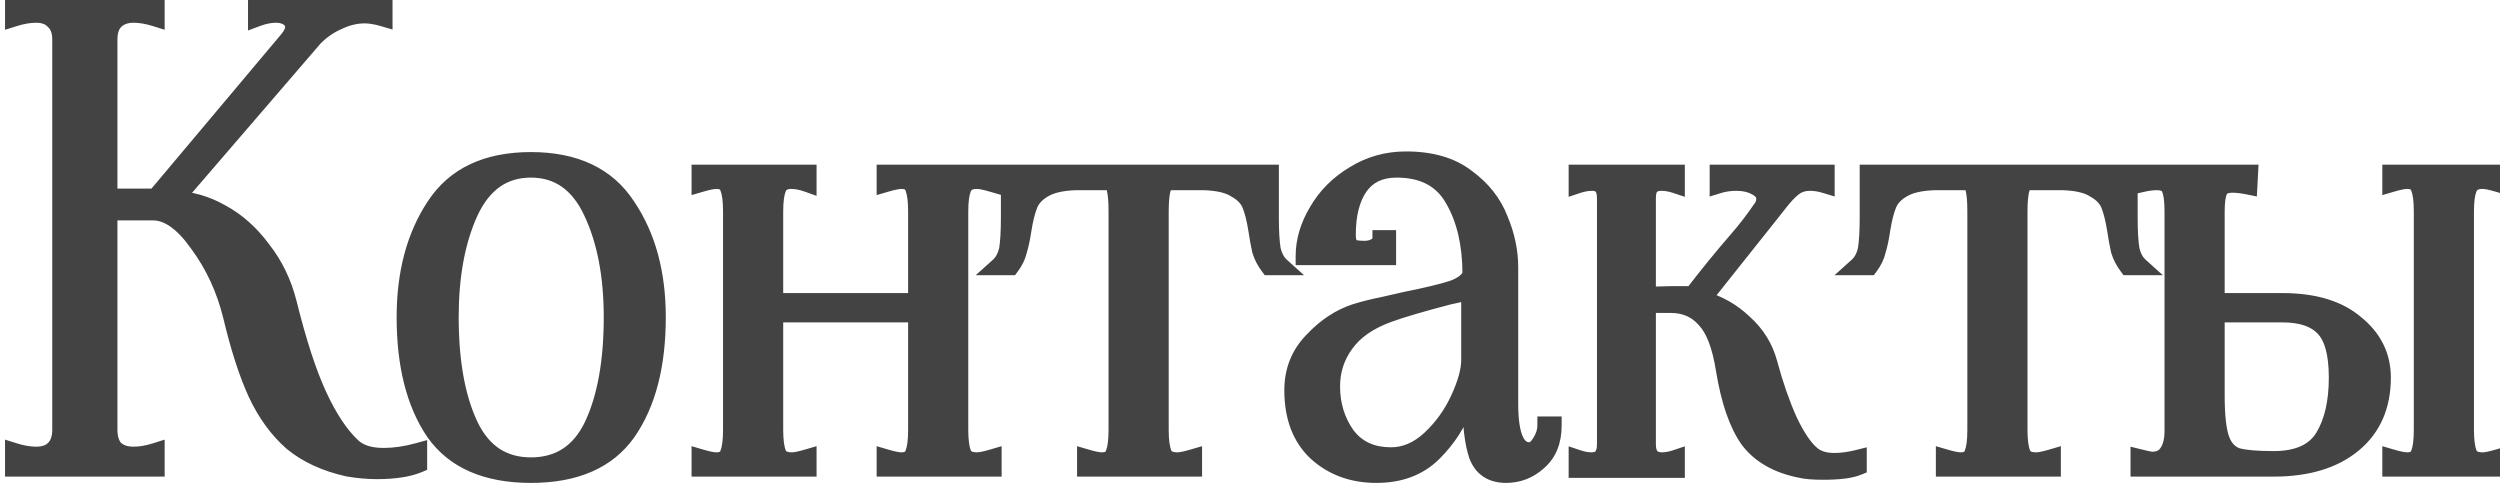
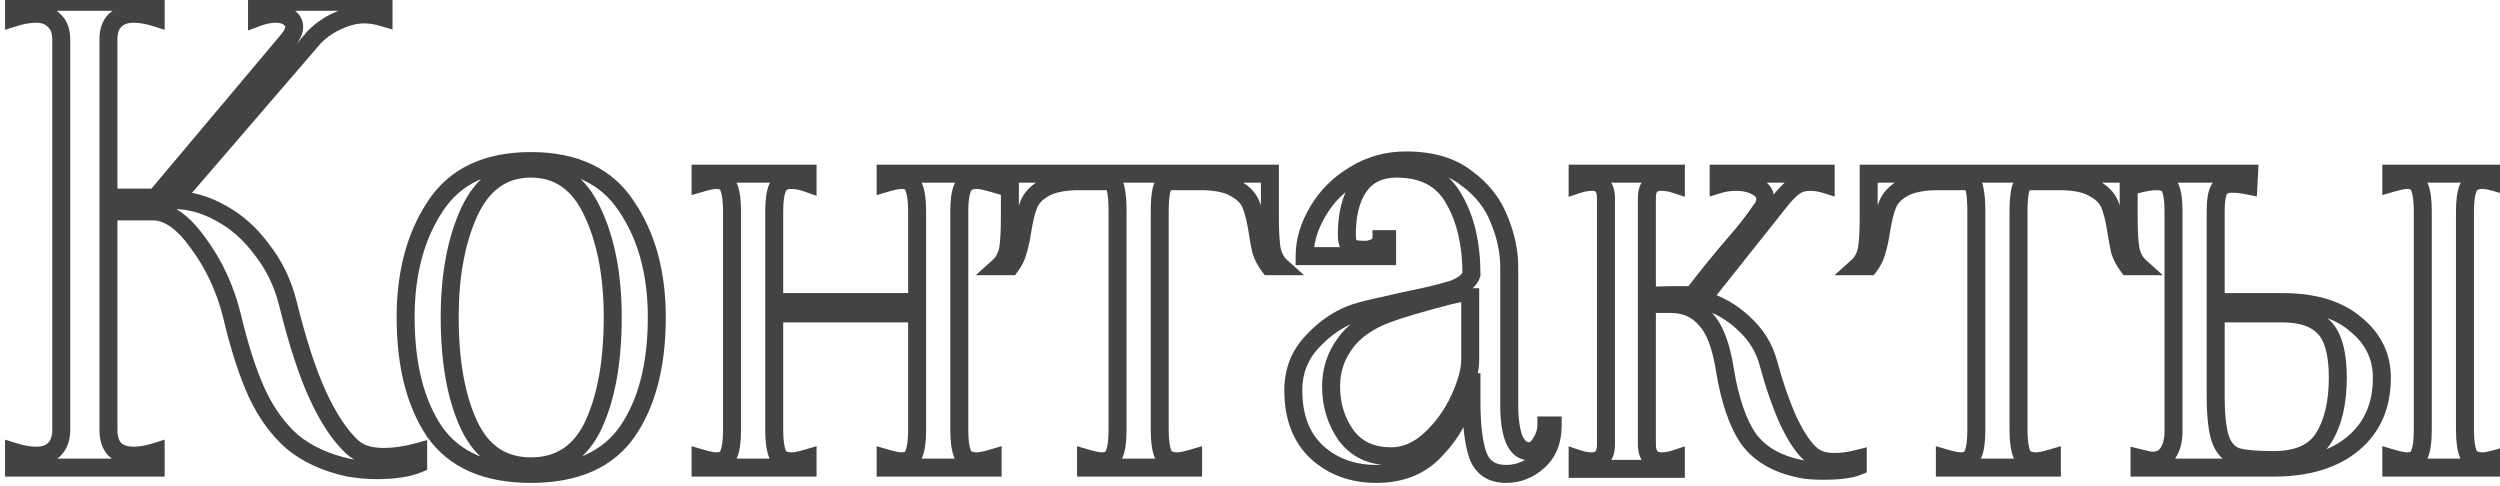
<svg xmlns="http://www.w3.org/2000/svg" width="139" height="27" viewBox="0 0 139 27" fill="none">
-   <path d="M19.575 24.845C19.972 25.218 20.555 25.405 21.325 25.405C21.932 25.405 22.574 25.312 23.25 25.125V25.79C22.69 26.023 21.92 26.14 20.94 26.14C20.45 26.14 19.925 26.093 19.365 26C18.105 25.72 17.067 25.242 16.25 24.565C15.457 23.865 14.804 22.967 14.29 21.87C13.777 20.75 13.31 19.303 12.89 17.53C12.517 16.037 11.899 14.707 11.035 13.54C10.195 12.35 9.355 11.755 8.515 11.755H6.03V23.9C6.03 24.367 6.147 24.728 6.38 24.985C6.637 25.218 6.987 25.335 7.43 25.335C7.804 25.335 8.212 25.265 8.655 25.125V26H0.78V25.125C1.224 25.265 1.632 25.335 2.005 25.335C2.449 25.335 2.787 25.218 3.02 24.985C3.277 24.728 3.405 24.367 3.405 23.9V2.2C3.405 1.733 3.277 1.383 3.02 1.15C2.787 0.893 2.449 0.765 2.005 0.765C1.632 0.765 1.224 0.835 0.78 0.975V0.1H8.655V0.975C8.212 0.835 7.804 0.765 7.43 0.765C6.987 0.765 6.637 0.893 6.38 1.15C6.147 1.383 6.03 1.733 6.03 2.2V10.985H8.655L16.04 2.2C16.25 1.943 16.355 1.71 16.355 1.5C16.355 1.29 16.262 1.115 16.075 0.975C15.889 0.835 15.644 0.765 15.34 0.765C15.014 0.765 14.664 0.835 14.29 0.975V0.1H21.325V0.975C20.929 0.858 20.579 0.8 20.275 0.8C19.785 0.8 19.295 0.917 18.805 1.15C18.315 1.36 17.872 1.663 17.475 2.06L9.67 11.125C10.557 11.125 11.432 11.37 12.295 11.86C13.159 12.327 13.917 13.003 14.57 13.89C15.247 14.753 15.725 15.745 16.005 16.865C16.542 19.035 17.102 20.75 17.685 22.01C18.269 23.27 18.899 24.215 19.575 24.845ZM29.518 26.35C27.044 26.35 25.259 25.568 24.163 24.005C23.09 22.418 22.553 20.295 22.553 17.635C22.553 15.185 23.101 13.132 24.198 11.475C25.294 9.795 27.068 8.955 29.518 8.955C31.968 8.955 33.741 9.795 34.838 11.475C35.958 13.132 36.518 15.185 36.518 17.635C36.518 20.295 35.969 22.418 34.873 24.005C33.776 25.568 31.991 26.35 29.518 26.35ZM29.518 25.93C31.105 25.93 32.26 25.172 32.983 23.655C33.706 22.115 34.068 20.108 34.068 17.635C34.068 15.325 33.694 13.377 32.948 11.79C32.201 10.18 31.058 9.375 29.518 9.375C27.978 9.375 26.834 10.18 26.088 11.79C25.364 13.377 25.003 15.325 25.003 17.635C25.003 20.108 25.364 22.115 26.088 23.655C26.811 25.172 27.954 25.93 29.518 25.93ZM38.951 25.475C39.347 25.592 39.639 25.65 39.826 25.65C40.199 25.65 40.432 25.51 40.526 25.23C40.642 24.95 40.701 24.507 40.701 23.9V11.755C40.701 11.148 40.642 10.705 40.526 10.425C40.432 10.145 40.199 10.005 39.826 10.005C39.639 10.005 39.347 10.063 38.951 10.18V9.655H44.901V10.18C44.574 10.063 44.271 10.005 43.991 10.005C43.594 10.005 43.337 10.157 43.221 10.46C43.104 10.74 43.046 11.172 43.046 11.755V16.795H50.991V11.755C50.991 11.148 50.932 10.705 50.816 10.425C50.722 10.145 50.489 10.005 50.116 10.005C49.929 10.005 49.638 10.063 49.241 10.18V9.655H55.191V10.18C54.794 10.063 54.502 10.005 54.316 10.005C53.896 10.005 53.627 10.157 53.511 10.46C53.394 10.74 53.336 11.172 53.336 11.755V23.9C53.336 24.483 53.394 24.927 53.511 25.23C53.627 25.51 53.896 25.65 54.316 25.65C54.502 25.65 54.794 25.592 55.191 25.475V26H49.241V25.475C49.638 25.592 49.929 25.65 50.116 25.65C50.489 25.65 50.722 25.51 50.816 25.23C50.932 24.95 50.991 24.507 50.991 23.9V17.425H43.046V23.9C43.046 24.483 43.104 24.927 43.221 25.23C43.337 25.51 43.606 25.65 44.026 25.65C44.212 25.65 44.504 25.592 44.901 25.475V26H38.951V25.475ZM60.385 25.475C60.782 25.592 61.074 25.65 61.26 25.65C61.634 25.65 61.867 25.51 61.96 25.23C62.077 24.95 62.135 24.507 62.135 23.9V11.755C62.135 11.195 62.1 10.775 62.03 10.495C61.984 10.215 61.844 10.075 61.61 10.075H59.825C59.032 10.098 58.425 10.238 58.005 10.495C57.609 10.728 57.34 11.02 57.2 11.37C57.06 11.72 56.944 12.187 56.85 12.77C56.78 13.237 56.699 13.622 56.605 13.925C56.535 14.228 56.395 14.52 56.185 14.8H55.555C55.789 14.59 55.952 14.287 56.045 13.89C56.115 13.47 56.15 12.863 56.15 12.07V9.655H70.605V12.07C70.605 12.863 70.64 13.47 70.71 13.89C70.804 14.287 70.967 14.59 71.2 14.8H70.57C70.36 14.52 70.209 14.228 70.115 13.925C70.045 13.622 69.975 13.237 69.905 12.77C69.812 12.187 69.695 11.72 69.555 11.37C69.415 11.02 69.135 10.728 68.715 10.495C68.319 10.238 67.724 10.098 66.93 10.075H65.075C64.842 10.075 64.679 10.227 64.585 10.53C64.515 10.833 64.48 11.242 64.48 11.755V23.9C64.48 24.483 64.539 24.927 64.655 25.23C64.772 25.51 65.04 25.65 65.46 25.65C65.647 25.65 65.939 25.592 66.335 25.475V26H60.385V25.475ZM76.528 26.35C75.222 26.35 74.125 25.953 73.238 25.16C72.352 24.343 71.908 23.188 71.908 21.695C71.908 20.622 72.27 19.712 72.993 18.965C73.717 18.195 74.51 17.67 75.373 17.39C75.817 17.25 76.33 17.122 76.913 17.005C77.52 16.865 77.928 16.772 78.138 16.725C79.305 16.492 80.18 16.282 80.763 16.095C81.347 15.885 81.697 15.605 81.813 15.255C81.813 13.575 81.487 12.175 80.833 11.055C80.203 9.935 79.142 9.375 77.648 9.375C76.715 9.375 76.015 9.713 75.548 10.39C75.105 11.043 74.883 11.93 74.883 13.05C74.883 13.353 74.942 13.575 75.058 13.715C75.175 13.832 75.443 13.89 75.863 13.89C76.12 13.89 76.342 13.832 76.528 13.715C76.715 13.598 76.808 13.458 76.808 13.295H77.123V14.24H72.538C72.538 13.4 72.783 12.572 73.273 11.755C73.763 10.915 74.44 10.238 75.303 9.725C76.167 9.188 77.123 8.92 78.173 8.92C79.573 8.92 80.693 9.247 81.533 9.9C82.397 10.53 83.003 11.3 83.353 12.21C83.727 13.097 83.913 13.983 83.913 14.87V22.465C83.913 24.215 84.287 25.09 85.033 25.09C85.267 25.09 85.477 24.938 85.663 24.635C85.873 24.308 85.978 23.982 85.978 23.655H86.328C86.328 24.518 86.06 25.183 85.523 25.65C85.01 26.117 84.415 26.35 83.738 26.35C82.945 26.35 82.42 26 82.163 25.3C81.93 24.6 81.813 23.62 81.813 22.36V20.75C81.813 21.077 81.65 21.695 81.323 22.605C81.02 23.515 80.472 24.367 79.678 25.16C78.885 25.953 77.835 26.35 76.528 26.35ZM77.333 25.37C78.127 25.37 78.862 25.055 79.538 24.425C80.215 23.795 80.752 23.048 81.148 22.185C81.545 21.322 81.743 20.598 81.743 20.015V16.025C81.743 16.095 81.627 16.165 81.393 16.235C81.16 16.305 80.868 16.375 80.518 16.445C79.002 16.842 77.893 17.168 77.193 17.425C76.097 17.822 75.292 18.382 74.778 19.105C74.265 19.805 74.008 20.598 74.008 21.485C74.008 22.512 74.288 23.422 74.848 24.215C75.432 24.985 76.26 25.37 77.333 25.37ZM100.772 25.335C101.075 25.568 101.484 25.685 101.997 25.685C102.394 25.685 102.825 25.627 103.292 25.51V25.93C102.895 26.093 102.254 26.175 101.367 26.175C100.807 26.175 100.387 26.14 100.107 26.07C98.824 25.813 97.867 25.265 97.237 24.425C96.63 23.562 96.187 22.278 95.907 20.575C95.697 19.222 95.335 18.277 94.822 17.74C94.332 17.18 93.69 16.9 92.897 16.9H91.567V24.705C91.567 25.335 91.847 25.65 92.407 25.65C92.64 25.65 92.897 25.603 93.177 25.51V26.07H87.717V25.51C87.997 25.603 88.254 25.65 88.487 25.65C89.024 25.65 89.292 25.335 89.292 24.705V11.02C89.292 10.413 89.035 10.11 88.522 10.11C88.265 10.11 87.997 10.157 87.717 10.25V9.655H93.177V10.25C92.897 10.157 92.629 10.11 92.372 10.11C92.092 10.11 91.882 10.192 91.742 10.355C91.625 10.495 91.567 10.717 91.567 11.02V16.445L92.897 16.41H93.212H94.122C94.985 15.29 95.802 14.287 96.572 13.4C97.062 12.84 97.505 12.268 97.902 11.685C98.065 11.498 98.147 11.288 98.147 11.055C98.147 10.775 97.995 10.553 97.692 10.39C97.389 10.203 97.004 10.11 96.537 10.11C96.187 10.11 95.86 10.157 95.557 10.25V9.655H101.507V10.25C101.204 10.157 100.912 10.11 100.632 10.11C100.259 10.11 99.944 10.215 99.687 10.425C99.454 10.612 99.209 10.868 98.952 11.195C98.719 11.498 98.544 11.72 98.427 11.86L94.612 16.655C95.522 16.912 96.304 17.355 96.957 17.985C97.634 18.592 98.089 19.327 98.322 20.19C98.649 21.403 99.022 22.477 99.442 23.41C99.885 24.343 100.329 24.985 100.772 25.335ZM108.134 25.475C108.531 25.592 108.823 25.65 109.009 25.65C109.383 25.65 109.616 25.51 109.709 25.23C109.826 24.95 109.884 24.507 109.884 23.9V11.755C109.884 11.195 109.849 10.775 109.779 10.495C109.733 10.215 109.593 10.075 109.359 10.075H107.574C106.781 10.098 106.174 10.238 105.754 10.495C105.358 10.728 105.089 11.02 104.949 11.37C104.809 11.72 104.693 12.187 104.599 12.77C104.529 13.237 104.448 13.622 104.354 13.925C104.284 14.228 104.144 14.52 103.934 14.8H103.304C103.538 14.59 103.701 14.287 103.794 13.89C103.864 13.47 103.899 12.863 103.899 12.07V9.655H118.354V12.07C118.354 12.863 118.389 13.47 118.459 13.89C118.553 14.287 118.716 14.59 118.949 14.8H118.319C118.109 14.52 117.958 14.228 117.864 13.925C117.794 13.622 117.724 13.237 117.654 12.77C117.561 12.187 117.444 11.72 117.304 11.37C117.164 11.02 116.884 10.728 116.464 10.495C116.068 10.238 115.473 10.098 114.679 10.075H112.824C112.591 10.075 112.428 10.227 112.334 10.53C112.264 10.833 112.229 11.242 112.229 11.755V23.9C112.229 24.483 112.288 24.927 112.404 25.23C112.521 25.51 112.789 25.65 113.209 25.65C113.396 25.65 113.688 25.592 114.084 25.475V26H108.134V25.475ZM126.902 16.795C128.652 16.795 130.006 17.203 130.962 18.02C131.942 18.813 132.432 19.805 132.432 20.995C132.432 22.558 131.896 23.783 130.822 24.67C129.749 25.557 128.279 26 126.412 26H118.957V25.475C119.331 25.568 119.564 25.615 119.657 25.615C120.054 25.615 120.346 25.475 120.532 25.195C120.742 24.892 120.847 24.483 120.847 23.97V11.755C120.847 11.148 120.789 10.717 120.672 10.46C120.579 10.203 120.322 10.075 119.902 10.075C119.669 10.075 119.401 10.11 119.097 10.18V9.655H125.047L125.012 10.32C124.662 10.25 124.371 10.215 124.137 10.215C123.741 10.215 123.484 10.332 123.367 10.565C123.251 10.798 123.192 11.195 123.192 11.755V16.795H126.902ZM138.907 10.18C138.511 10.063 138.219 10.005 138.032 10.005C137.612 10.005 137.344 10.157 137.227 10.46C137.111 10.74 137.052 11.172 137.052 11.755V23.9C137.052 24.483 137.111 24.927 137.227 25.23C137.344 25.51 137.612 25.65 138.032 25.65C138.219 25.65 138.511 25.592 138.907 25.475V26H132.957V25.475C133.354 25.592 133.646 25.65 133.832 25.65C134.206 25.65 134.439 25.51 134.532 25.23C134.649 24.95 134.707 24.507 134.707 23.9V11.755C134.707 11.148 134.649 10.705 134.532 10.425C134.439 10.145 134.206 10.005 133.832 10.005C133.646 10.005 133.354 10.063 132.957 10.18V9.655H138.907V10.18ZM126.412 25.58C127.766 25.58 128.699 25.16 129.212 24.32C129.726 23.48 129.982 22.372 129.982 20.995C129.982 19.642 129.726 18.708 129.212 18.195C128.722 17.682 127.952 17.425 126.902 17.425H123.192V22.01C123.192 23.13 123.286 23.947 123.472 24.46C123.659 24.95 123.962 25.265 124.382 25.405C124.802 25.522 125.479 25.58 126.412 25.58Z" fill="#434343" />
  <path d="M19.575 24.845L19.918 24.481L19.916 24.479L19.575 24.845ZM23.25 25.125H23.75V24.468L23.117 24.643L23.25 25.125ZM23.25 25.79L23.443 26.252L23.75 26.123V25.79H23.25ZM19.365 26L19.257 26.488L19.27 26.491L19.283 26.493L19.365 26ZM16.25 24.565L15.92 24.94L15.925 24.945L15.931 24.95L16.25 24.565ZM14.29 21.87L13.836 22.078L13.838 22.082L14.29 21.87ZM12.89 17.53L13.377 17.415L13.375 17.409L12.89 17.53ZM11.035 13.54L10.627 13.828L10.633 13.837L11.035 13.54ZM6.03 11.755V11.255H5.53V11.755H6.03ZM6.38 24.985L6.01 25.321L6.026 25.339L6.044 25.355L6.38 24.985ZM8.655 25.125H9.155V24.443L8.505 24.648L8.655 25.125ZM8.655 26V26.5H9.155V26H8.655ZM0.78 26H0.28V26.5H0.78V26ZM0.78 25.125L0.931 24.648L0.28 24.443V25.125H0.78ZM3.02 24.985L2.667 24.631L3.02 24.985ZM3.02 1.15L2.65 1.486L2.666 1.504L2.684 1.52L3.02 1.15ZM0.78 0.975H0.28V1.657L0.931 1.452L0.78 0.975ZM0.78 0.1V-0.4H0.28V0.1H0.78ZM8.655 0.1H9.155V-0.4H8.655V0.1ZM8.655 0.975L8.505 1.452L9.155 1.657V0.975H8.655ZM6.38 1.15L6.027 0.796H6.027L6.38 1.15ZM6.03 10.985H5.53V11.485H6.03V10.985ZM8.655 10.985V11.485H8.888L9.038 11.307L8.655 10.985ZM16.04 2.2L16.423 2.522L16.427 2.517L16.04 2.2ZM16.075 0.975L16.375 0.575V0.575L16.075 0.975ZM14.29 0.975H13.79V1.696L14.466 1.443L14.29 0.975ZM14.29 0.1V-0.4H13.79V0.1H14.29ZM21.325 0.1H21.825V-0.4H21.325V0.1ZM21.325 0.975L21.184 1.455L21.825 1.643V0.975H21.325ZM18.805 1.15L19.002 1.61L19.011 1.606L19.02 1.601L18.805 1.15ZM17.475 2.06L17.122 1.706L17.109 1.72L17.096 1.734L17.475 2.06ZM9.67 11.125L9.291 10.799L8.58 11.625H9.67V11.125ZM12.295 11.86L12.049 12.295L12.058 12.3L12.295 11.86ZM14.57 13.89L14.168 14.187L14.172 14.193L14.177 14.198L14.57 13.89ZM16.005 16.865L16.491 16.745L16.49 16.744L16.005 16.865ZM17.685 22.01L17.232 22.22L17.685 22.01ZM19.233 25.209C19.755 25.7 20.481 25.905 21.325 25.905V24.905C20.63 24.905 20.19 24.736 19.918 24.481L19.233 25.209ZM21.325 25.905C21.983 25.905 22.67 25.804 23.383 25.607L23.117 24.643C22.477 24.82 21.881 24.905 21.325 24.905V25.905ZM22.75 25.125V25.79H23.75V25.125H22.75ZM23.058 25.328C22.585 25.526 21.89 25.64 20.94 25.64V26.64C21.951 26.64 22.796 26.521 23.443 26.252L23.058 25.328ZM20.94 25.64C20.482 25.64 19.985 25.596 19.448 25.507L19.283 26.493C19.866 26.59 20.419 26.64 20.94 26.64V25.64ZM19.474 25.512C18.275 25.245 17.313 24.796 16.569 24.18L15.931 24.95C16.821 25.687 17.936 26.195 19.257 26.488L19.474 25.512ZM16.581 24.19C15.846 23.542 15.232 22.701 14.743 21.658L13.838 22.082C14.376 23.232 15.068 24.188 15.92 24.94L16.581 24.19ZM14.745 21.662C14.25 20.582 13.793 19.17 13.377 17.415L12.404 17.645C12.828 19.437 13.304 20.918 13.836 22.078L14.745 21.662ZM13.375 17.409C12.987 15.856 12.342 14.465 11.437 13.243L10.633 13.837C11.456 14.948 12.047 16.218 12.405 17.651L13.375 17.409ZM11.444 13.252C10.578 12.025 9.607 11.255 8.515 11.255V12.255C9.103 12.255 9.813 12.675 10.627 13.828L11.444 13.252ZM8.515 11.255H6.03V12.255H8.515V11.255ZM5.53 11.755V23.9H6.53V11.755H5.53ZM5.53 23.9C5.53 24.447 5.668 24.945 6.01 25.321L6.75 24.649C6.626 24.512 6.53 24.286 6.53 23.9H5.53ZM6.044 25.355C6.416 25.693 6.898 25.835 7.43 25.835V24.835C7.076 24.835 6.858 24.743 6.717 24.615L6.044 25.355ZM7.43 25.835C7.866 25.835 8.325 25.754 8.806 25.602L8.505 24.648C8.099 24.776 7.742 24.835 7.43 24.835V25.835ZM8.155 25.125V26H9.155V25.125H8.155ZM8.655 25.5H0.78V26.5H8.655V25.5ZM1.28 26V25.125H0.28V26H1.28ZM0.63 25.602C1.11 25.754 1.57 25.835 2.005 25.835V24.835C1.694 24.835 1.337 24.776 0.931 24.648L0.63 25.602ZM2.005 25.835C2.534 25.835 3.018 25.694 3.374 25.339L2.667 24.631C2.556 24.742 2.363 24.835 2.005 24.835V25.835ZM3.374 25.339C3.749 24.963 3.905 24.46 3.905 23.9H2.905C2.905 24.274 2.805 24.493 2.667 24.631L3.374 25.339ZM3.905 23.9V2.2H2.905V23.9H3.905ZM3.905 2.2C3.905 1.643 3.75 1.138 3.357 0.78L2.684 1.52C2.804 1.629 2.905 1.823 2.905 2.2H3.905ZM3.39 0.814C3.037 0.425 2.548 0.265 2.005 0.265V1.265C2.35 1.265 2.537 1.361 2.65 1.486L3.39 0.814ZM2.005 0.265C1.57 0.265 1.11 0.346 0.63 0.498L0.931 1.452C1.337 1.324 1.694 1.265 2.005 1.265V0.265ZM1.28 0.975V0.1H0.28V0.975H1.28ZM0.78 0.6H8.655V-0.4H0.78V0.6ZM8.155 0.1V0.975H9.155V0.1H8.155ZM8.806 0.498C8.325 0.346 7.866 0.265 7.43 0.265V1.265C7.742 1.265 8.099 1.324 8.505 1.452L8.806 0.498ZM7.43 0.265C6.886 0.265 6.397 0.426 6.027 0.796L6.734 1.504C6.877 1.361 7.088 1.265 7.43 1.265V0.265ZM6.027 0.796C5.667 1.157 5.53 1.656 5.53 2.2H6.53C6.53 1.81 6.627 1.61 6.734 1.504L6.027 0.796ZM5.53 2.2V10.985H6.53V2.2H5.53ZM6.03 11.485H8.655V10.485H6.03V11.485ZM9.038 11.307L16.423 2.522L15.658 1.878L8.273 10.663L9.038 11.307ZM16.427 2.517C16.671 2.219 16.855 1.876 16.855 1.5H15.855C15.855 1.544 15.83 1.667 15.653 1.883L16.427 2.517ZM16.855 1.5C16.855 1.114 16.672 0.797 16.375 0.575L15.775 1.375C15.852 1.433 15.855 1.466 15.855 1.5H16.855ZM16.375 0.575C16.079 0.353 15.719 0.265 15.34 0.265V1.265C15.568 1.265 15.698 1.317 15.775 1.375L16.375 0.575ZM15.34 0.265C14.942 0.265 14.532 0.35 14.115 0.507L14.466 1.443C14.795 1.32 15.085 1.265 15.34 1.265V0.265ZM14.79 0.975V0.1H13.79V0.975H14.79ZM14.29 0.6H21.325V-0.4H14.29V0.6ZM20.825 0.1V0.975H21.825V0.1H20.825ZM21.466 0.495C21.039 0.37 20.64 0.3 20.275 0.3V1.3C20.517 1.3 20.818 1.347 21.184 1.455L21.466 0.495ZM20.275 0.3C19.703 0.3 19.14 0.437 18.59 0.699L19.02 1.601C19.451 1.397 19.867 1.3 20.275 1.3V0.3ZM18.608 0.69C18.057 0.927 17.561 1.267 17.122 1.706L17.829 2.414C18.183 2.059 18.574 1.793 19.002 1.61L18.608 0.69ZM17.096 1.734L9.291 10.799L10.049 11.451L17.854 2.386L17.096 1.734ZM9.67 11.625C10.46 11.625 11.251 11.842 12.049 12.295L12.542 11.425C11.613 10.898 10.653 10.625 9.67 10.625V11.625ZM12.058 12.3C12.849 12.727 13.553 13.352 14.168 14.187L14.973 13.593C14.281 12.655 13.469 11.926 12.533 11.42L12.058 12.3ZM14.177 14.198C14.808 15.004 15.256 15.931 15.52 16.986L16.49 16.744C16.194 15.559 15.686 14.503 14.964 13.582L14.177 14.198ZM15.52 16.985C16.06 19.17 16.629 20.919 17.232 22.22L18.139 21.8C17.575 20.581 17.024 18.9 16.491 16.745L15.52 16.985ZM17.232 22.22C17.83 23.512 18.493 24.52 19.235 25.211L19.916 24.479C19.304 23.91 18.708 23.028 18.139 21.8L17.232 22.22ZM24.163 24.005L23.749 24.285L23.753 24.292L24.163 24.005ZM24.198 11.475L24.615 11.751L24.616 11.748L24.198 11.475ZM34.838 11.475L34.419 11.748L34.424 11.755L34.838 11.475ZM34.873 24.005L35.282 24.292L35.284 24.289L34.873 24.005ZM32.983 23.655L33.434 23.87L33.435 23.868L32.983 23.655ZM32.948 11.79L32.494 12L32.495 12.003L32.948 11.79ZM26.088 11.79L25.634 11.58L25.633 11.583L26.088 11.79ZM26.088 23.655L25.635 23.868L25.637 23.87L26.088 23.655ZM29.518 25.85C27.154 25.85 25.548 25.109 24.572 23.718L23.753 24.292C24.971 26.027 26.935 26.85 29.518 26.85V25.85ZM24.577 23.725C23.578 22.247 23.053 20.233 23.053 17.635H22.053C22.053 20.357 22.602 22.589 23.749 24.285L24.577 23.725ZM23.053 17.635C23.053 15.26 23.584 13.309 24.615 11.751L23.781 11.199C22.619 12.955 22.053 15.11 22.053 17.635H23.053ZM24.616 11.748C25.6 10.242 27.194 9.455 29.518 9.455V8.455C26.942 8.455 24.989 9.348 23.779 11.202L24.616 11.748ZM29.518 9.455C31.842 9.455 33.436 10.242 34.419 11.748L35.257 11.202C34.046 9.348 32.094 8.455 29.518 8.455V9.455ZM34.424 11.755C35.476 13.312 36.018 15.262 36.018 17.635H37.018C37.018 15.108 36.439 12.951 35.252 11.195L34.424 11.755ZM36.018 17.635C36.018 20.231 35.482 22.244 34.462 23.721L35.284 24.289C36.457 22.593 37.018 20.359 37.018 17.635H36.018ZM34.464 23.718C33.487 25.109 31.881 25.85 29.518 25.85V26.85C32.101 26.85 34.065 26.027 35.282 24.292L34.464 23.718ZM29.518 26.43C30.394 26.43 31.178 26.22 31.849 25.779C32.517 25.34 33.042 24.693 33.434 23.87L32.532 23.44C32.201 24.134 31.786 24.624 31.3 24.943C30.815 25.261 30.229 25.43 29.518 25.43V26.43ZM33.435 23.868C34.201 22.238 34.568 20.151 34.568 17.635H33.568C33.568 20.066 33.212 21.992 32.53 23.442L33.435 23.868ZM34.568 17.635C34.568 15.274 34.187 13.248 33.4 11.577L32.495 12.003C33.203 13.505 33.568 15.376 33.568 17.635H34.568ZM33.401 11.58C33.001 10.716 32.478 10.035 31.818 9.57C31.154 9.102 30.38 8.875 29.518 8.875V9.875C30.196 9.875 30.764 10.05 31.242 10.388C31.726 10.728 32.148 11.254 32.494 12L33.401 11.58ZM29.518 8.875C28.656 8.875 27.882 9.102 27.218 9.57C26.557 10.035 26.035 10.716 25.634 11.58L26.541 12C26.888 11.254 27.31 10.728 27.793 10.388C28.272 10.05 28.84 9.875 29.518 9.875V8.875ZM25.633 11.583C24.872 13.252 24.503 15.276 24.503 17.635H25.503C25.503 15.374 25.857 13.501 26.543 11.997L25.633 11.583ZM24.503 17.635C24.503 20.151 24.87 22.238 25.635 23.868L26.54 23.442C25.859 21.992 25.503 20.066 25.503 17.635H24.503ZM25.637 23.87C26.028 24.692 26.549 25.339 27.212 25.778C27.876 26.219 28.652 26.43 29.518 26.43V25.43C28.82 25.43 28.243 25.262 27.764 24.945C27.283 24.626 26.871 24.135 26.539 23.44L25.637 23.87ZM38.951 25.475L39.092 24.995L38.451 24.807V25.475H38.951ZM40.526 25.23L40.064 25.038L40.057 25.055L40.051 25.072L40.526 25.23ZM40.526 10.425L40.051 10.583L40.057 10.6L40.064 10.617L40.526 10.425ZM38.951 10.18H38.451V10.848L39.092 10.66L38.951 10.18ZM38.951 9.655V9.155H38.451V9.655H38.951ZM44.901 9.655H45.401V9.155H44.901V9.655ZM44.901 10.18L44.733 10.651L45.401 10.889V10.18H44.901ZM43.221 10.46L43.683 10.652L43.688 10.639L43.221 10.46ZM43.046 16.795H42.546V17.295H43.046V16.795ZM50.991 16.795V17.295H51.491V16.795H50.991ZM50.816 10.425L50.342 10.583L50.347 10.6L50.354 10.617L50.816 10.425ZM49.241 10.18H48.741V10.848L49.382 10.66L49.241 10.18ZM49.241 9.655V9.155H48.741V9.655H49.241ZM55.191 9.655H55.691V9.155H55.191V9.655ZM55.191 10.18L55.05 10.66L55.691 10.848V10.18H55.191ZM53.511 10.46L53.973 10.652L53.978 10.639L53.511 10.46ZM53.511 25.23L53.044 25.41L53.049 25.422L53.511 25.23ZM55.191 25.475H55.691V24.807L55.05 24.995L55.191 25.475ZM55.191 26V26.5H55.691V26H55.191ZM49.241 26H48.741V26.5H49.241V26ZM49.241 25.475L49.382 24.995L48.741 24.807V25.475H49.241ZM50.816 25.23L50.354 25.038L50.347 25.055L50.342 25.072L50.816 25.23ZM50.991 17.425H51.491V16.925H50.991V17.425ZM43.046 17.425V16.925H42.546V17.425H43.046ZM43.221 25.23L42.754 25.41L42.759 25.422L43.221 25.23ZM44.901 25.475H45.401V24.807L44.76 24.995L44.901 25.475ZM44.901 26V26.5H45.401V26H44.901ZM38.951 26H38.451V26.5H38.951V26ZM38.81 25.955C39.211 26.073 39.562 26.15 39.826 26.15V25.15C39.717 25.15 39.485 25.111 39.092 24.995L38.81 25.955ZM39.826 26.15C40.071 26.15 40.32 26.105 40.538 25.974C40.766 25.837 40.919 25.631 41 25.388L40.051 25.072C40.044 25.094 40.037 25.104 40.035 25.107C40.033 25.109 40.03 25.112 40.024 25.116C40.008 25.125 39.954 25.15 39.826 25.15V26.15ZM40.987 25.422C41.144 25.047 41.201 24.52 41.201 23.9H40.201C40.201 24.493 40.141 24.853 40.064 25.038L40.987 25.422ZM41.201 23.9V11.755H40.201V23.9H41.201ZM41.201 11.755C41.201 11.135 41.144 10.608 40.987 10.233L40.064 10.617C40.141 10.802 40.201 11.162 40.201 11.755H41.201ZM41 10.267C40.919 10.024 40.766 9.818 40.538 9.681C40.32 9.55 40.071 9.505 39.826 9.505V10.505C39.954 10.505 40.008 10.53 40.024 10.539C40.03 10.543 40.033 10.546 40.035 10.548C40.037 10.551 40.044 10.561 40.051 10.583L41 10.267ZM39.826 9.505C39.562 9.505 39.211 9.582 38.81 9.7L39.092 10.66C39.485 10.544 39.717 10.505 39.826 10.505V9.505ZM39.451 10.18V9.655H38.451V10.18H39.451ZM38.951 10.155H44.901V9.155H38.951V10.155ZM44.401 9.655V10.18H45.401V9.655H44.401ZM45.069 9.709C44.701 9.578 44.34 9.505 43.991 9.505V10.505C44.202 10.505 44.448 10.549 44.733 10.651L45.069 9.709ZM43.991 9.505C43.732 9.505 43.473 9.554 43.246 9.688C43.012 9.827 42.849 10.034 42.754 10.28L43.688 10.639C43.709 10.583 43.733 10.562 43.755 10.549C43.785 10.532 43.853 10.505 43.991 10.505V9.505ZM42.759 10.268C42.603 10.642 42.546 11.155 42.546 11.755H43.546C43.546 11.188 43.605 10.838 43.682 10.652L42.759 10.268ZM42.546 11.755V16.795H43.546V11.755H42.546ZM43.046 17.295H50.991V16.295H43.046V17.295ZM51.491 16.795V11.755H50.491V16.795H51.491ZM51.491 11.755C51.491 11.135 51.434 10.608 51.277 10.233L50.354 10.617C50.431 10.802 50.491 11.162 50.491 11.755H51.491ZM51.29 10.267C51.209 10.024 51.056 9.818 50.828 9.681C50.61 9.55 50.361 9.505 50.116 9.505V10.505C50.244 10.505 50.298 10.53 50.314 10.539C50.32 10.543 50.323 10.546 50.325 10.548C50.327 10.551 50.334 10.561 50.342 10.583L51.29 10.267ZM50.116 9.505C49.852 9.505 49.501 9.582 49.1 9.7L49.382 10.66C49.775 10.544 50.007 10.505 50.116 10.505V9.505ZM49.741 10.18V9.655H48.741V10.18H49.741ZM49.241 10.155H55.191V9.155H49.241V10.155ZM54.691 9.655V10.18H55.691V9.655H54.691ZM55.332 9.7C54.931 9.582 54.58 9.505 54.316 9.505V10.505C54.425 10.505 54.657 10.544 55.05 10.66L55.332 9.7ZM54.316 9.505C54.05 9.505 53.785 9.553 53.554 9.683C53.313 9.82 53.142 10.027 53.044 10.28L53.978 10.639C53.997 10.59 54.018 10.569 54.046 10.554C54.082 10.533 54.162 10.505 54.316 10.505V9.505ZM53.049 10.268C52.893 10.642 52.836 11.155 52.836 11.755H53.836C53.836 11.188 53.895 10.838 53.972 10.652L53.049 10.268ZM52.836 11.755V23.9H53.836V11.755H52.836ZM52.836 23.9C52.836 24.504 52.895 25.02 53.044 25.41L53.978 25.05C53.894 24.833 53.836 24.463 53.836 23.9H52.836ZM53.049 25.422C53.274 25.961 53.787 26.15 54.316 26.15V25.15C54.157 25.15 54.071 25.123 54.031 25.102C54.001 25.086 53.986 25.07 53.972 25.038L53.049 25.422ZM54.316 26.15C54.58 26.15 54.931 26.073 55.332 25.955L55.05 24.995C54.657 25.111 54.425 25.15 54.316 25.15V26.15ZM54.691 25.475V26H55.691V25.475H54.691ZM55.191 25.5H49.241V26.5H55.191V25.5ZM49.741 26V25.475H48.741V26H49.741ZM49.1 25.955C49.501 26.073 49.852 26.15 50.116 26.15V25.15C50.007 25.15 49.775 25.111 49.382 24.995L49.1 25.955ZM50.116 26.15C50.361 26.15 50.61 26.105 50.828 25.974C51.056 25.837 51.209 25.631 51.29 25.388L50.342 25.072C50.334 25.094 50.327 25.104 50.325 25.107C50.323 25.109 50.32 25.112 50.314 25.116C50.298 25.125 50.244 25.15 50.116 25.15V26.15ZM51.277 25.422C51.434 25.047 51.491 24.52 51.491 23.9H50.491C50.491 24.493 50.431 24.853 50.354 25.038L51.277 25.422ZM51.491 23.9V17.425H50.491V23.9H51.491ZM50.991 16.925H43.046V17.925H50.991V16.925ZM42.546 17.425V23.9H43.546V17.425H42.546ZM42.546 23.9C42.546 24.504 42.605 25.02 42.754 25.41L43.688 25.05C43.604 24.833 43.546 24.463 43.546 23.9H42.546ZM42.759 25.422C42.984 25.961 43.497 26.15 44.026 26.15V25.15C43.867 25.15 43.781 25.123 43.741 25.102C43.711 25.086 43.696 25.07 43.682 25.038L42.759 25.422ZM44.026 26.15C44.29 26.15 44.641 26.073 45.042 25.955L44.76 24.995C44.367 25.111 44.135 25.15 44.026 25.15V26.15ZM44.401 25.475V26H45.401V25.475H44.401ZM44.901 25.5H38.951V26.5H44.901V25.5ZM39.451 26V25.475H38.451V26H39.451ZM60.385 25.475L60.526 24.995L59.885 24.807V25.475H60.385ZM61.96 25.23L61.499 25.038L61.492 25.055L61.486 25.072L61.96 25.23ZM62.03 10.495L61.537 10.577L61.541 10.597L61.545 10.616L62.03 10.495ZM59.825 10.075V9.575H59.818L59.811 9.575L59.825 10.075ZM58.005 10.495L58.259 10.926L58.266 10.922L58.005 10.495ZM57.2 11.37L57.665 11.556L57.2 11.37ZM56.85 12.77L56.357 12.691L56.356 12.696L56.85 12.77ZM56.605 13.925L56.127 13.778L56.122 13.795L56.118 13.813L56.605 13.925ZM56.185 14.8V15.3H56.435L56.585 15.1L56.185 14.8ZM55.555 14.8L55.221 14.428L54.252 15.3H55.555V14.8ZM56.045 13.89L56.532 14.005L56.536 13.989L56.539 13.972L56.045 13.89ZM56.15 9.655V9.155H55.65V9.655H56.15ZM70.605 9.655H71.105V9.155H70.605V9.655ZM70.71 13.89L70.217 13.972L70.22 13.989L70.224 14.005L70.71 13.89ZM71.2 14.8V15.3H72.503L71.535 14.428L71.2 14.8ZM70.57 14.8L70.17 15.1L70.32 15.3H70.57V14.8ZM70.115 13.925L69.628 14.037L69.632 14.055L69.638 14.072L70.115 13.925ZM69.905 12.77L70.4 12.696L70.399 12.691L69.905 12.77ZM69.555 11.37L70.02 11.184V11.184L69.555 11.37ZM68.715 10.495L68.444 10.915L68.458 10.924L68.472 10.932L68.715 10.495ZM66.93 10.075L66.945 9.575L66.938 9.575H66.93V10.075ZM64.585 10.53L64.108 10.383L64.102 10.4L64.098 10.418L64.585 10.53ZM64.655 25.23L64.189 25.41L64.194 25.422L64.655 25.23ZM66.335 25.475H66.835V24.807L66.194 24.995L66.335 25.475ZM66.335 26V26.5H66.835V26H66.335ZM60.385 26H59.885V26.5H60.385V26ZM60.244 25.955C60.645 26.073 60.996 26.15 61.26 26.15V25.15C61.151 25.15 60.919 25.111 60.526 24.995L60.244 25.955ZM61.26 26.15C61.505 26.15 61.755 26.105 61.973 25.974C62.201 25.837 62.354 25.631 62.435 25.388L61.486 25.072C61.479 25.094 61.472 25.104 61.469 25.107C61.467 25.109 61.465 25.112 61.458 25.116C61.443 25.125 61.389 25.15 61.26 25.15V26.15ZM62.422 25.422C62.578 25.047 62.635 24.52 62.635 23.9H61.635C61.635 24.493 61.576 24.853 61.499 25.038L62.422 25.422ZM62.635 23.9V11.755H61.635V23.9H62.635ZM62.635 11.755C62.635 11.185 62.601 10.715 62.515 10.374L61.545 10.616C61.6 10.835 61.635 11.205 61.635 11.755H62.635ZM62.524 10.413C62.49 10.213 62.413 9.996 62.244 9.826C62.064 9.646 61.834 9.575 61.61 9.575V10.575C61.619 10.575 61.611 10.576 61.592 10.569C61.573 10.562 61.553 10.549 61.537 10.534C61.522 10.519 61.519 10.509 61.521 10.514C61.524 10.52 61.531 10.54 61.537 10.577L62.524 10.413ZM61.61 9.575H59.825V10.575H61.61V9.575ZM59.811 9.575C58.978 9.6 58.271 9.747 57.745 10.068L58.266 10.922C58.58 10.73 59.086 10.597 59.84 10.575L59.811 9.575ZM57.752 10.064C57.281 10.341 56.926 10.71 56.736 11.184L57.665 11.556C57.755 11.33 57.936 11.116 58.259 10.926L57.752 10.064ZM56.736 11.184C56.577 11.582 56.453 12.089 56.357 12.691L57.344 12.849C57.434 12.284 57.544 11.858 57.665 11.556L56.736 11.184ZM56.356 12.696C56.288 13.149 56.211 13.507 56.127 13.778L57.083 14.072C57.187 13.736 57.273 13.325 57.345 12.844L56.356 12.696ZM56.118 13.813C56.066 14.04 55.959 14.269 55.785 14.5L56.585 15.1C56.832 14.771 57.005 14.417 57.093 14.037L56.118 13.813ZM56.185 14.3H55.555V15.3H56.185V14.3ZM55.89 15.172C56.219 14.876 56.422 14.471 56.532 14.005L55.559 13.775C55.482 14.102 55.359 14.304 55.221 14.428L55.89 15.172ZM56.539 13.972C56.615 13.511 56.65 12.872 56.65 12.07H55.65C55.65 12.855 55.615 13.429 55.552 13.808L56.539 13.972ZM56.65 12.07V9.655H55.65V12.07H56.65ZM56.15 10.155H70.605V9.155H56.15V10.155ZM70.105 9.655V12.07H71.105V9.655H70.105ZM70.105 12.07C70.105 12.872 70.14 13.511 70.217 13.972L71.204 13.808C71.14 13.429 71.105 12.855 71.105 12.07H70.105ZM70.224 14.005C70.333 14.471 70.537 14.876 70.866 15.172L71.535 14.428C71.397 14.304 71.274 14.102 71.197 13.775L70.224 14.005ZM71.2 14.3H70.57V15.3H71.2V14.3ZM70.97 14.5C70.791 14.261 70.668 14.021 70.593 13.778L69.638 14.072C69.749 14.436 69.929 14.779 70.17 15.1L70.97 14.5ZM70.603 13.813C70.537 13.527 70.469 13.155 70.4 12.696L69.411 12.844C69.482 13.318 69.554 13.717 69.628 14.037L70.603 13.813ZM70.399 12.691C70.303 12.089 70.179 11.582 70.02 11.184L69.091 11.556C69.212 11.858 69.321 12.284 69.412 12.849L70.399 12.691ZM70.02 11.184C69.826 10.701 69.451 10.332 68.958 10.058L68.472 10.932C68.82 11.125 69.004 11.339 69.091 11.556L70.02 11.184ZM68.987 10.075C68.478 9.746 67.775 9.6 66.945 9.575L66.916 10.575C67.673 10.597 68.16 10.731 68.444 10.915L68.987 10.075ZM66.93 9.575H65.075V10.575H66.93V9.575ZM65.075 9.575C64.839 9.575 64.617 9.656 64.438 9.822C64.27 9.978 64.17 10.181 64.108 10.383L65.063 10.677C65.078 10.629 65.093 10.596 65.104 10.577C65.115 10.557 65.121 10.553 65.118 10.555C65.114 10.559 65.105 10.565 65.092 10.57C65.079 10.575 65.072 10.575 65.075 10.575V9.575ZM64.098 10.418C64.016 10.774 63.98 11.225 63.98 11.755H64.98C64.98 11.258 65.015 10.893 65.073 10.642L64.098 10.418ZM63.98 11.755V23.9H64.98V11.755H63.98ZM63.98 23.9C63.98 24.504 64.039 25.02 64.189 25.41L65.122 25.05C65.038 24.833 64.98 24.463 64.98 23.9H63.98ZM64.194 25.422C64.418 25.961 64.931 26.15 65.46 26.15V25.15C65.301 25.15 65.216 25.123 65.175 25.102C65.145 25.086 65.13 25.07 65.117 25.038L64.194 25.422ZM65.46 26.15C65.725 26.15 66.076 26.073 66.477 25.955L66.194 24.995C65.802 25.111 65.57 25.15 65.46 25.15V26.15ZM65.835 25.475V26H66.835V25.475H65.835ZM66.335 25.5H60.385V26.5H66.335V25.5ZM60.885 26V25.475H59.885V26H60.885ZM73.238 25.16L72.9 25.528L72.905 25.533L73.238 25.16ZM72.993 18.965L73.353 19.313L73.358 19.307L72.993 18.965ZM75.373 17.39L75.223 16.913L75.219 16.914L75.373 17.39ZM76.913 17.005L77.011 17.495L77.019 17.494L77.026 17.492L76.913 17.005ZM78.138 16.725L78.04 16.235L78.03 16.237L78.138 16.725ZM80.763 16.095L80.916 16.571L80.924 16.569L80.933 16.565L80.763 16.095ZM81.813 15.255L82.288 15.413L82.313 15.336V15.255H81.813ZM80.833 11.055L80.397 11.3L80.401 11.307L80.833 11.055ZM75.548 10.39L75.137 10.106L75.135 10.109L75.548 10.39ZM75.058 13.715L74.674 14.035L74.689 14.053L74.705 14.069L75.058 13.715ZM76.808 13.295V12.795H76.308V13.295H76.808ZM77.123 13.295H77.623V12.795H77.123V13.295ZM77.123 14.24V14.74H77.623V14.24H77.123ZM72.538 14.24H72.038V14.74H72.538V14.24ZM73.273 11.755L73.702 12.012L73.705 12.007L73.273 11.755ZM75.303 9.725L75.559 10.155L75.567 10.15L75.303 9.725ZM81.533 9.9L81.226 10.295L81.232 10.299L81.239 10.304L81.533 9.9ZM83.353 12.21L82.887 12.389L82.889 12.397L82.892 12.404L83.353 12.21ZM85.663 24.635L85.243 24.365L85.237 24.373L85.663 24.635ZM85.978 23.655V23.155H85.478V23.655H85.978ZM86.328 23.655H86.828V23.155H86.328V23.655ZM85.523 25.65L85.195 25.273L85.187 25.28L85.523 25.65ZM82.163 25.3L81.689 25.458L81.691 25.465L81.694 25.472L82.163 25.3ZM81.323 22.605L80.853 22.436L80.849 22.447L81.323 22.605ZM79.678 25.16L80.032 25.514L79.678 25.16ZM79.538 24.425L79.879 24.791L79.538 24.425ZM81.148 22.185L81.603 22.394L81.148 22.185ZM80.518 16.445L80.42 15.955L80.406 15.958L80.392 15.961L80.518 16.445ZM77.193 17.425L77.363 17.895L77.365 17.894L77.193 17.425ZM74.778 19.105L75.181 19.401L75.186 19.394L74.778 19.105ZM74.848 24.215L74.44 24.503L74.445 24.51L74.45 24.517L74.848 24.215ZM76.528 25.85C75.332 25.85 74.357 25.49 73.572 24.787L72.905 25.533C73.892 26.416 75.112 26.85 76.528 26.85V25.85ZM73.577 24.792C72.817 24.092 72.408 23.084 72.408 21.695H71.408C71.408 23.292 71.886 24.595 72.9 25.528L73.577 24.792ZM72.408 21.695C72.408 20.747 72.723 19.963 73.352 19.313L72.634 18.617C71.817 19.46 71.408 20.497 71.408 21.695H72.408ZM73.358 19.307C74.033 18.589 74.757 18.116 75.528 17.866L75.219 16.914C74.263 17.224 73.4 17.801 72.629 18.623L73.358 19.307ZM75.524 17.867C75.946 17.733 76.441 17.609 77.011 17.495L76.815 16.515C76.219 16.634 75.687 16.767 75.223 16.913L75.524 17.867ZM77.026 17.492C77.633 17.352 78.039 17.259 78.247 17.213L78.03 16.237C77.817 16.284 77.407 16.378 76.801 16.518L77.026 17.492ZM78.236 17.215C79.408 16.981 80.305 16.767 80.916 16.571L80.611 15.619C80.055 15.797 79.202 16.002 78.04 16.235L78.236 17.215ZM80.933 16.565C81.564 16.338 82.097 15.983 82.288 15.413L81.339 15.097C81.296 15.226 81.129 15.432 80.594 15.625L80.933 16.565ZM82.313 15.255C82.313 13.512 81.975 12.019 81.265 10.803L80.401 11.307C80.999 12.331 81.313 13.638 81.313 15.255H82.313ZM81.269 10.81C80.535 9.504 79.287 8.875 77.648 8.875V9.875C78.996 9.875 79.872 10.366 80.397 11.3L81.269 10.81ZM77.648 8.875C76.576 8.875 75.71 9.274 75.137 10.106L75.96 10.674C76.32 10.152 76.853 9.875 77.648 9.875V8.875ZM75.135 10.109C74.616 10.873 74.383 11.87 74.383 13.05H75.383C75.383 11.99 75.594 11.213 75.962 10.671L75.135 10.109ZM74.383 13.05C74.383 13.399 74.447 13.762 74.674 14.035L75.442 13.395C75.436 13.388 75.383 13.308 75.383 13.05H74.383ZM74.705 14.069C74.862 14.226 75.069 14.297 75.241 14.335C75.423 14.374 75.634 14.39 75.863 14.39V13.39C75.672 13.39 75.539 13.376 75.453 13.358C75.357 13.337 75.371 13.321 75.412 13.361L74.705 14.069ZM75.863 14.39C76.198 14.39 76.515 14.313 76.793 14.139L76.263 13.291C76.168 13.35 76.042 13.39 75.863 13.39V14.39ZM76.793 14.139C77.069 13.966 77.308 13.688 77.308 13.295H76.308C76.308 13.287 76.309 13.277 76.313 13.266C76.316 13.255 76.32 13.248 76.322 13.245C76.325 13.241 76.314 13.259 76.263 13.291L76.793 14.139ZM76.808 13.795H77.123V12.795H76.808V13.795ZM76.623 13.295V14.24H77.623V13.295H76.623ZM77.123 13.74H72.538V14.74H77.123V13.74ZM73.038 14.24C73.038 13.502 73.252 12.762 73.702 12.012L72.845 11.498C72.314 12.382 72.038 13.298 72.038 14.24H73.038ZM73.705 12.007C74.151 11.243 74.766 10.626 75.559 10.155L75.048 9.295C74.114 9.85 73.376 10.587 72.841 11.503L73.705 12.007ZM75.567 10.15C76.349 9.664 77.213 9.42 78.173 9.42V8.42C77.033 8.42 75.985 8.713 75.039 9.3L75.567 10.15ZM78.173 9.42C79.497 9.42 80.498 9.728 81.226 10.295L81.84 9.505C80.888 8.765 79.649 8.42 78.173 8.42V9.42ZM81.239 10.304C82.032 10.883 82.575 11.578 82.887 12.389L83.82 12.03C83.432 11.022 82.761 10.177 81.828 9.496L81.239 10.304ZM82.892 12.404C83.242 13.235 83.413 14.056 83.413 14.87H84.413C84.413 13.911 84.211 12.959 83.814 12.016L82.892 12.404ZM83.413 14.87V22.465H84.413V14.87H83.413ZM83.413 22.465C83.413 23.36 83.507 24.098 83.733 24.63C83.849 24.901 84.01 25.144 84.236 25.32C84.468 25.502 84.741 25.59 85.033 25.59V24.59C84.952 24.59 84.898 24.569 84.851 24.532C84.796 24.489 84.724 24.404 84.653 24.238C84.507 23.894 84.413 23.32 84.413 22.465H83.413ZM85.033 25.59C85.519 25.59 85.863 25.265 86.089 24.897L85.237 24.373C85.166 24.488 85.109 24.545 85.073 24.571C85.043 24.592 85.033 24.59 85.033 24.59V25.59ZM86.084 24.905C86.336 24.514 86.478 24.094 86.478 23.655H85.478C85.478 23.869 85.411 24.103 85.243 24.365L86.084 24.905ZM85.978 24.155H86.328V23.155H85.978V24.155ZM85.828 23.655C85.828 24.407 85.6 24.921 85.195 25.273L85.851 26.027C86.52 25.445 86.828 24.629 86.828 23.655H85.828ZM85.187 25.28C84.763 25.665 84.287 25.85 83.738 25.85V26.85C84.543 26.85 85.257 26.568 85.86 26.02L85.187 25.28ZM83.738 25.85C83.415 25.85 83.188 25.779 83.027 25.672C82.868 25.566 82.731 25.397 82.633 25.128L81.694 25.472C81.852 25.903 82.106 26.259 82.472 26.503C82.836 26.746 83.268 26.85 83.738 26.85V25.85ZM82.638 25.142C82.429 24.517 82.313 23.599 82.313 22.36H81.313C81.313 23.641 81.431 24.683 81.689 25.458L82.638 25.142ZM82.313 22.36V20.75H81.313V22.36H82.313ZM81.313 20.75C81.313 20.847 81.286 21.032 81.207 21.331C81.131 21.621 81.013 21.988 80.853 22.436L81.794 22.774C81.96 22.311 82.088 21.915 82.174 21.586C82.258 21.267 82.313 20.98 82.313 20.75H81.313ZM80.849 22.447C80.574 23.272 80.073 24.059 79.325 24.806L80.032 25.514C80.871 24.675 81.466 23.758 81.798 22.763L80.849 22.447ZM79.325 24.806C78.641 25.491 77.726 25.85 76.528 25.85V26.85C77.944 26.85 79.129 26.416 80.032 25.514L79.325 24.806ZM77.333 25.87C78.274 25.87 79.126 25.492 79.879 24.791L79.198 24.059C78.597 24.618 77.98 24.87 77.333 24.87V25.87ZM79.879 24.791C80.605 24.115 81.18 23.315 81.603 22.394L80.694 21.976C80.324 22.782 79.825 23.475 79.198 24.059L79.879 24.791ZM81.603 22.394C82.013 21.501 82.243 20.702 82.243 20.015H81.243C81.243 20.495 81.077 21.142 80.694 21.976L81.603 22.394ZM82.243 20.015V16.025H81.243V20.015H82.243ZM81.243 16.025C81.243 15.894 81.3 15.802 81.337 15.757C81.356 15.735 81.372 15.721 81.382 15.713C81.391 15.706 81.398 15.702 81.399 15.701C81.399 15.701 81.388 15.707 81.361 15.718C81.334 15.729 81.298 15.742 81.25 15.756L81.537 16.714C81.667 16.675 81.802 16.626 81.913 16.559C81.986 16.515 82.243 16.351 82.243 16.025H81.243ZM81.25 15.756C81.037 15.82 80.761 15.886 80.42 15.955L80.616 16.935C80.975 16.863 81.284 16.79 81.537 16.714L81.25 15.756ZM80.392 15.961C78.873 16.359 77.745 16.69 77.021 16.956L77.365 17.894C78.042 17.646 79.131 17.325 80.645 16.929L80.392 15.961ZM77.023 16.955C75.861 17.375 74.959 17.987 74.371 18.816L75.186 19.394C75.624 18.777 76.333 18.268 77.363 17.895L77.023 16.955ZM74.375 18.809C73.797 19.597 73.508 20.494 73.508 21.485H74.508C74.508 20.702 74.733 20.013 75.181 19.401L74.375 18.809ZM73.508 21.485C73.508 22.609 73.817 23.621 74.44 24.503L75.257 23.927C74.76 23.223 74.508 22.415 74.508 21.485H73.508ZM74.45 24.517C75.139 25.427 76.123 25.87 77.333 25.87V24.87C76.397 24.87 75.724 24.543 75.247 23.913L74.45 24.517ZM100.772 25.335L100.462 25.727L100.467 25.731L100.772 25.335ZM103.292 25.51H103.792V24.87L103.171 25.025L103.292 25.51ZM103.292 25.93L103.482 26.392L103.792 26.265V25.93H103.292ZM100.107 26.07L100.228 25.585L100.217 25.582L100.205 25.58L100.107 26.07ZM97.237 24.425L96.828 24.712L96.832 24.719L96.837 24.725L97.237 24.425ZM95.907 20.575L95.413 20.652L95.414 20.656L95.907 20.575ZM94.822 17.74L94.446 18.069L94.453 18.078L94.461 18.086L94.822 17.74ZM91.567 16.9V16.4H91.067V16.9H91.567ZM93.177 25.51H93.677V24.816L93.019 25.036L93.177 25.51ZM93.177 26.07V26.57H93.677V26.07H93.177ZM87.717 26.07H87.217V26.57H87.717V26.07ZM87.717 25.51L87.875 25.036L87.217 24.816V25.51H87.717ZM87.717 10.25H87.217V10.944L87.875 10.724L87.717 10.25ZM87.717 9.655V9.155H87.217V9.655H87.717ZM93.177 9.655H93.677V9.155H93.177V9.655ZM93.177 10.25L93.019 10.724L93.677 10.944V10.25H93.177ZM91.742 10.355L91.362 10.03L91.358 10.035L91.742 10.355ZM91.567 16.445H91.067V16.958L91.58 16.945L91.567 16.445ZM92.897 16.41V15.91L92.884 15.91L92.897 16.41ZM94.122 16.41V16.91H94.368L94.518 16.715L94.122 16.41ZM96.572 13.4L96.196 13.071L96.195 13.072L96.572 13.4ZM97.902 11.685L97.526 11.356L97.506 11.379L97.489 11.404L97.902 11.685ZM97.692 10.39L97.43 10.816L97.442 10.823L97.455 10.83L97.692 10.39ZM95.557 10.25H95.057V10.927L95.704 10.728L95.557 10.25ZM95.557 9.655V9.155H95.057V9.655H95.557ZM101.507 9.655H102.007V9.155H101.507V9.655ZM101.507 10.25L101.36 10.728L102.007 10.927V10.25H101.507ZM99.687 10.425L99.999 10.816L100.004 10.812L99.687 10.425ZM98.952 11.195L98.559 10.886L98.556 10.89L98.952 11.195ZM98.427 11.86L98.043 11.54L98.036 11.549L98.427 11.86ZM94.612 16.655L94.221 16.344L93.753 16.932L94.476 17.136L94.612 16.655ZM96.957 17.985L96.61 18.345L96.617 18.351L96.623 18.357L96.957 17.985ZM98.322 20.19L98.805 20.06L98.805 20.059L98.322 20.19ZM99.442 23.41L98.986 23.615L98.99 23.625L99.442 23.41ZM100.467 25.731C100.884 26.052 101.411 26.185 101.997 26.185V25.185C101.557 25.185 101.267 25.085 101.077 24.939L100.467 25.731ZM101.997 26.185C102.442 26.185 102.915 26.12 103.413 25.995L103.171 25.025C102.736 25.134 102.345 25.185 101.997 25.185V26.185ZM102.792 25.51V25.93H103.792V25.51H102.792ZM103.102 25.468C102.801 25.591 102.243 25.675 101.367 25.675V26.675C102.264 26.675 102.99 26.595 103.482 26.392L103.102 25.468ZM101.367 25.675C100.817 25.675 100.447 25.64 100.228 25.585L99.986 26.555C100.327 26.64 100.797 26.675 101.367 26.675V25.675ZM100.205 25.58C99.011 25.341 98.176 24.844 97.637 24.125L96.837 24.725C97.558 25.686 98.636 26.286 100.009 26.56L100.205 25.58ZM97.646 24.137C97.102 23.363 96.675 22.165 96.4 20.494L95.414 20.656C95.699 22.392 96.159 23.761 96.828 24.712L97.646 24.137ZM96.401 20.498C96.187 19.117 95.806 18.045 95.183 17.394L94.461 18.086C94.865 18.508 95.207 19.326 95.413 20.652L96.401 20.498ZM95.198 17.411C94.606 16.734 93.824 16.4 92.897 16.4V17.4C93.557 17.4 94.058 17.626 94.446 18.069L95.198 17.411ZM92.897 16.4H91.567V17.4H92.897V16.4ZM91.067 16.9V24.705H92.067V16.9H91.067ZM91.067 24.705C91.067 25.084 91.15 25.461 91.403 25.746C91.667 26.042 92.034 26.15 92.407 26.15V25.15C92.22 25.15 92.167 25.1 92.151 25.082C92.124 25.052 92.067 24.956 92.067 24.705H91.067ZM92.407 26.15C92.706 26.15 93.017 26.09 93.335 25.984L93.019 25.036C92.777 25.116 92.575 25.15 92.407 25.15V26.15ZM92.677 25.51V26.07H93.677V25.51H92.677ZM93.177 25.57H87.717V26.57H93.177V25.57ZM88.217 26.07V25.51H87.217V26.07H88.217ZM87.559 25.984C87.877 26.09 88.188 26.15 88.487 26.15V25.15C88.32 25.15 88.117 25.116 87.875 25.036L87.559 25.984ZM88.487 26.15C88.855 26.15 89.216 26.038 89.472 25.738C89.714 25.453 89.792 25.079 89.792 24.705H88.792C88.792 24.961 88.736 25.059 88.71 25.09C88.698 25.104 88.656 25.15 88.487 25.15V26.15ZM89.792 24.705V11.02H88.792V24.705H89.792ZM89.792 11.02C89.792 10.658 89.717 10.293 89.481 10.014C89.232 9.72 88.88 9.61 88.522 9.61V10.61C88.678 10.61 88.711 10.652 88.718 10.661C88.739 10.685 88.792 10.775 88.792 11.02H89.792ZM88.522 9.61C88.204 9.61 87.882 9.668 87.559 9.776L87.875 10.724C88.112 10.646 88.326 10.61 88.522 10.61V9.61ZM88.217 10.25V9.655H87.217V10.25H88.217ZM87.717 10.155H93.177V9.155H87.717V10.155ZM92.677 9.655V10.25H93.677V9.655H92.677ZM93.335 9.776C93.012 9.668 92.69 9.61 92.372 9.61V10.61C92.568 10.61 92.782 10.646 93.019 10.724L93.335 9.776ZM92.372 9.61C91.993 9.61 91.624 9.724 91.362 10.03L92.122 10.68C92.14 10.659 92.191 10.61 92.372 10.61V9.61ZM91.358 10.035C91.131 10.308 91.067 10.671 91.067 11.02H92.067C92.067 10.762 92.12 10.682 92.126 10.675L91.358 10.035ZM91.067 11.02V16.445H92.067V11.02H91.067ZM91.58 16.945L92.91 16.91L92.884 15.91L91.554 15.945L91.58 16.945ZM92.897 16.91H93.212V15.91H92.897V16.91ZM93.212 16.91H94.122V15.91H93.212V16.91ZM94.518 16.715C95.377 15.601 96.187 14.606 96.95 13.728L96.195 13.072C95.417 13.967 94.594 14.979 93.726 16.105L94.518 16.715ZM96.948 13.729C97.451 13.155 97.907 12.567 98.316 11.966L97.489 11.404C97.104 11.97 96.673 12.525 96.196 13.071L96.948 13.729ZM98.278 12.014C98.516 11.743 98.647 11.418 98.647 11.055H97.647C97.647 11.159 97.615 11.254 97.526 11.356L98.278 12.014ZM98.647 11.055C98.647 10.546 98.35 10.177 97.929 9.95L97.455 10.83C97.641 10.93 97.647 11.004 97.647 11.055H98.647ZM97.954 9.964C97.551 9.716 97.068 9.61 96.537 9.61V10.61C96.939 10.61 97.226 10.691 97.43 10.816L97.954 9.964ZM96.537 9.61C96.142 9.61 95.766 9.663 95.41 9.772L95.704 10.728C95.955 10.651 96.232 10.61 96.537 10.61V9.61ZM96.057 10.25V9.655H95.057V10.25H96.057ZM95.557 10.155H101.507V9.155H95.557V10.155ZM101.007 9.655V10.25H102.007V9.655H101.007ZM101.654 9.772C101.309 9.666 100.968 9.61 100.632 9.61V10.61C100.856 10.61 101.098 10.647 101.36 10.728L101.654 9.772ZM100.632 9.61C100.159 9.61 99.728 9.746 99.371 10.038L100.004 10.812C100.16 10.684 100.359 10.61 100.632 10.61V9.61ZM99.375 10.035C99.102 10.252 98.831 10.54 98.559 10.886L99.345 11.504C99.587 11.197 99.805 10.971 99.999 10.815L99.375 10.035ZM98.556 10.89C98.323 11.193 98.153 11.408 98.043 11.54L98.811 12.18C98.934 12.032 99.114 11.804 99.348 11.5L98.556 10.89ZM98.036 11.549L94.221 16.344L95.003 16.966L98.818 12.171L98.036 11.549ZM94.476 17.136C95.31 17.372 96.019 17.775 96.61 18.345L97.304 17.625C96.589 16.935 95.734 16.452 94.748 16.174L94.476 17.136ZM96.623 18.357C97.229 18.901 97.632 19.552 97.839 20.32L98.805 20.059C98.546 19.101 98.038 18.283 97.291 17.613L96.623 18.357ZM97.839 20.32C98.171 21.553 98.553 22.653 98.986 23.615L99.898 23.205C99.491 22.3 99.126 21.253 98.805 20.06L97.839 20.32ZM98.99 23.625C99.444 24.579 99.927 25.305 100.462 25.727L101.082 24.943C100.73 24.665 100.327 24.108 99.894 23.195L98.99 23.625ZM108.134 25.475L108.275 24.995L107.634 24.807V25.475H108.134ZM109.709 25.23L109.248 25.038L109.241 25.055L109.235 25.072L109.709 25.23ZM109.779 10.495L109.286 10.577L109.289 10.597L109.294 10.616L109.779 10.495ZM107.574 10.075V9.575H107.567L107.56 9.575L107.574 10.075ZM105.754 10.495L106.008 10.926L106.015 10.922L105.754 10.495ZM104.949 11.37L105.414 11.556L104.949 11.37ZM104.599 12.77L104.106 12.691L104.105 12.696L104.599 12.77ZM104.354 13.925L103.877 13.778L103.871 13.795L103.867 13.813L104.354 13.925ZM103.934 14.8V15.3H104.184L104.334 15.1L103.934 14.8ZM103.304 14.8L102.97 14.428L102.001 15.3H103.304V14.8ZM103.794 13.89L104.281 14.005L104.285 13.989L104.288 13.972L103.794 13.89ZM103.899 9.655V9.155H103.399V9.655H103.899ZM118.354 9.655H118.854V9.155H118.354V9.655ZM118.459 13.89L117.966 13.972L117.969 13.989L117.973 14.005L118.459 13.89ZM118.949 14.8V15.3H120.252L119.284 14.428L118.949 14.8ZM118.319 14.8L117.919 15.1L118.069 15.3H118.319V14.8ZM117.864 13.925L117.377 14.037L117.381 14.055L117.387 14.072L117.864 13.925ZM117.654 12.77L118.149 12.696L118.148 12.691L117.654 12.77ZM117.304 11.37L117.769 11.184V11.184L117.304 11.37ZM116.464 10.495L116.193 10.915L116.207 10.924L116.222 10.932L116.464 10.495ZM114.679 10.075L114.694 9.575L114.687 9.575H114.679V10.075ZM112.334 10.53L111.857 10.383L111.851 10.4L111.847 10.418L112.334 10.53ZM112.404 25.23L111.938 25.41L111.943 25.422L112.404 25.23ZM114.084 25.475H114.584V24.807L113.943 24.995L114.084 25.475ZM114.084 26V26.5H114.584V26H114.084ZM108.134 26H107.634V26.5H108.134V26ZM107.993 25.955C108.394 26.073 108.745 26.15 109.009 26.15V25.15C108.9 25.15 108.668 25.111 108.275 24.995L107.993 25.955ZM109.009 26.15C109.254 26.15 109.504 26.105 109.722 25.974C109.95 25.837 110.103 25.631 110.184 25.388L109.235 25.072C109.228 25.094 109.221 25.104 109.218 25.107C109.216 25.109 109.214 25.112 109.207 25.116C109.192 25.125 109.138 25.15 109.009 25.15V26.15ZM110.171 25.422C110.327 25.047 110.384 24.52 110.384 23.9H109.384C109.384 24.493 109.325 24.853 109.248 25.038L110.171 25.422ZM110.384 23.9V11.755H109.384V23.9H110.384ZM110.384 11.755C110.384 11.185 110.35 10.715 110.264 10.374L109.294 10.616C109.349 10.835 109.384 11.205 109.384 11.755H110.384ZM110.273 10.413C110.239 10.213 110.162 9.996 109.993 9.826C109.813 9.646 109.583 9.575 109.359 9.575V10.575C109.368 10.575 109.359 10.576 109.341 10.569C109.322 10.562 109.302 10.549 109.286 10.534C109.271 10.519 109.268 10.509 109.27 10.514C109.273 10.52 109.28 10.54 109.286 10.577L110.273 10.413ZM109.359 9.575H107.574V10.575H109.359V9.575ZM107.56 9.575C106.727 9.6 106.02 9.747 105.494 10.068L106.015 10.922C106.329 10.73 106.835 10.597 107.589 10.575L107.56 9.575ZM105.501 10.064C105.03 10.341 104.675 10.71 104.485 11.184L105.414 11.556C105.504 11.33 105.685 11.116 106.008 10.926L105.501 10.064ZM104.485 11.184C104.326 11.582 104.202 12.089 104.106 12.691L105.093 12.849C105.183 12.284 105.293 11.858 105.414 11.556L104.485 11.184ZM104.105 12.696C104.037 13.149 103.96 13.507 103.877 13.778L104.832 14.072C104.936 13.736 105.022 13.325 105.094 12.844L104.105 12.696ZM103.867 13.813C103.815 14.04 103.708 14.269 103.534 14.5L104.334 15.1C104.581 14.771 104.754 14.417 104.842 14.037L103.867 13.813ZM103.934 14.3H103.304V15.3H103.934V14.3ZM103.639 15.172C103.968 14.876 104.171 14.471 104.281 14.005L103.308 13.775C103.231 14.102 103.108 14.304 102.97 14.428L103.639 15.172ZM104.288 13.972C104.364 13.511 104.399 12.872 104.399 12.07H103.399C103.399 12.855 103.364 13.429 103.301 13.808L104.288 13.972ZM104.399 12.07V9.655H103.399V12.07H104.399ZM103.899 10.155H118.354V9.155H103.899V10.155ZM117.854 9.655V12.07H118.854V9.655H117.854ZM117.854 12.07C117.854 12.872 117.889 13.511 117.966 13.972L118.953 13.808C118.889 13.429 118.854 12.855 118.854 12.07H117.854ZM117.973 14.005C118.082 14.471 118.286 14.876 118.615 15.172L119.284 14.428C119.146 14.304 119.023 14.102 118.946 13.775L117.973 14.005ZM118.949 14.3H118.319V15.3H118.949V14.3ZM118.719 14.5C118.54 14.261 118.417 14.021 118.342 13.778L117.387 14.072C117.498 14.436 117.678 14.779 117.919 15.1L118.719 14.5ZM118.352 13.813C118.286 13.527 118.218 13.155 118.149 12.696L117.16 12.844C117.231 13.318 117.303 13.717 117.377 14.037L118.352 13.813ZM118.148 12.691C118.052 12.089 117.928 11.582 117.769 11.184L116.84 11.556C116.961 11.858 117.07 12.284 117.161 12.849L118.148 12.691ZM117.769 11.184C117.575 10.701 117.2 10.332 116.707 10.058L116.222 10.932C116.569 11.125 116.753 11.339 116.84 11.556L117.769 11.184ZM116.736 10.075C116.227 9.746 115.524 9.6 114.694 9.575L114.665 10.575C115.422 10.597 115.909 10.731 116.193 10.915L116.736 10.075ZM114.679 9.575H112.824V10.575H114.679V9.575ZM112.824 9.575C112.588 9.575 112.365 9.656 112.187 9.822C112.019 9.978 111.919 10.181 111.857 10.383L112.812 10.677C112.827 10.629 112.842 10.596 112.853 10.577C112.864 10.557 112.87 10.553 112.867 10.555C112.863 10.559 112.854 10.565 112.841 10.57C112.828 10.575 112.821 10.575 112.824 10.575V9.575ZM111.847 10.418C111.765 10.774 111.729 11.225 111.729 11.755H112.729C112.729 11.258 112.764 10.893 112.822 10.642L111.847 10.418ZM111.729 11.755V23.9H112.729V11.755H111.729ZM111.729 23.9C111.729 24.504 111.788 25.02 111.938 25.41L112.871 25.05C112.787 24.833 112.729 24.463 112.729 23.9H111.729ZM111.943 25.422C112.167 25.961 112.68 26.15 113.209 26.15V25.15C113.05 25.15 112.965 25.123 112.924 25.102C112.894 25.086 112.879 25.07 112.866 25.038L111.943 25.422ZM113.209 26.15C113.474 26.15 113.825 26.073 114.225 25.955L113.943 24.995C113.551 25.111 113.319 25.15 113.209 25.15V26.15ZM113.584 25.475V26H114.584V25.475H113.584ZM114.084 25.5H108.134V26.5H114.084V25.5ZM108.634 26V25.475H107.634V26H108.634ZM130.962 18.02L130.638 18.4L130.648 18.409L130.962 18.02ZM130.822 24.67L130.504 24.285L130.822 24.67ZM118.957 26H118.457V26.5H118.957V26ZM118.957 25.475L119.079 24.99L118.457 24.835V25.475H118.957ZM120.532 25.195L120.121 24.91L120.116 24.918L120.532 25.195ZM120.672 10.46L120.202 10.631L120.209 10.649L120.217 10.667L120.672 10.46ZM119.097 10.18H118.597V10.809L119.21 10.667L119.097 10.18ZM119.097 9.655V9.155H118.597V9.655H119.097ZM125.047 9.655L125.547 9.681L125.574 9.155H125.047V9.655ZM125.012 10.32L124.914 10.81L125.481 10.924L125.512 10.346L125.012 10.32ZM123.367 10.565L123.815 10.789L123.367 10.565ZM123.192 16.795H122.692V17.295H123.192V16.795ZM138.907 10.18L138.766 10.66L139.407 10.848V10.18H138.907ZM137.227 10.46L137.689 10.652L137.694 10.639L137.227 10.46ZM137.227 25.23L136.76 25.41L136.766 25.422L137.227 25.23ZM138.907 25.475H139.407V24.807L138.766 24.995L138.907 25.475ZM138.907 26V26.5H139.407V26H138.907ZM132.957 26H132.457V26.5H132.957V26ZM132.957 25.475L133.098 24.995L132.457 24.807V25.475H132.957ZM134.532 25.23L134.071 25.038L134.064 25.055L134.058 25.072L134.532 25.23ZM134.532 10.425L134.058 10.583L134.064 10.6L134.071 10.617L134.532 10.425ZM132.957 10.18H132.457V10.848L133.098 10.66L132.957 10.18ZM132.957 9.655V9.155H132.457V9.655H132.957ZM138.907 9.655H139.407V9.155H138.907V9.655ZM129.212 24.32L129.639 24.581L129.212 24.32ZM129.212 18.195L128.851 18.54L128.859 18.549L129.212 18.195ZM123.192 17.425V16.925H122.692V17.425H123.192ZM123.472 24.46L123.002 24.631L123.005 24.638L123.472 24.46ZM124.382 25.405L124.224 25.879L124.236 25.883L124.249 25.887L124.382 25.405ZM126.902 17.295C128.58 17.295 129.801 17.686 130.638 18.4L131.287 17.64C130.21 16.72 128.725 16.295 126.902 16.295V17.295ZM130.648 18.409C131.518 19.113 131.932 19.966 131.932 20.995H132.932C132.932 19.644 132.366 18.513 131.277 17.631L130.648 18.409ZM131.932 20.995C131.932 22.43 131.447 23.505 130.504 24.285L131.141 25.055C132.344 24.061 132.932 22.687 132.932 20.995H131.932ZM130.504 24.285C129.547 25.075 128.202 25.5 126.412 25.5V26.5C128.355 26.5 129.951 26.038 131.141 25.055L130.504 24.285ZM126.412 25.5H118.957V26.5H126.412V25.5ZM119.457 26V25.475H118.457V26H119.457ZM118.836 25.96C119.026 26.008 119.187 26.045 119.314 26.07C119.429 26.093 119.555 26.115 119.657 26.115V25.115C119.666 25.115 119.629 25.113 119.51 25.09C119.405 25.069 119.262 25.036 119.079 24.99L118.836 25.96ZM119.657 26.115C120.187 26.115 120.651 25.918 120.948 25.472L120.116 24.918C120.04 25.032 119.921 25.115 119.657 25.115V26.115ZM120.943 25.48C121.23 25.066 121.347 24.547 121.347 23.97H120.347C120.347 24.42 120.255 24.718 120.121 24.91L120.943 25.48ZM121.347 23.97V11.755H120.347V23.97H121.347ZM121.347 11.755C121.347 11.141 121.292 10.615 121.128 10.253L120.217 10.667C120.286 10.819 120.347 11.156 120.347 11.755H121.347ZM121.142 10.289C120.94 9.734 120.4 9.575 119.902 9.575V10.575C120.068 10.575 120.152 10.601 120.186 10.618C120.201 10.626 120.204 10.63 120.202 10.628C120.2 10.626 120.2 10.625 120.202 10.631L121.142 10.289ZM119.902 9.575C119.621 9.575 119.314 9.617 118.985 9.693L119.21 10.667C119.488 10.603 119.717 10.575 119.902 10.575V9.575ZM119.597 10.18V9.655H118.597V10.18H119.597ZM119.097 10.155H125.047V9.155H119.097V10.155ZM124.548 9.629L124.513 10.294L125.512 10.346L125.547 9.681L124.548 9.629ZM125.11 9.83C124.743 9.756 124.416 9.715 124.137 9.715V10.715C124.325 10.715 124.582 10.744 124.914 10.81L125.11 9.83ZM124.137 9.715C123.661 9.715 123.161 9.859 122.92 10.341L123.815 10.789C123.817 10.783 123.821 10.773 123.854 10.758C123.897 10.738 123.983 10.715 124.137 10.715V9.715ZM122.92 10.341C122.747 10.687 122.692 11.187 122.692 11.755H123.692C123.692 11.203 123.754 10.91 123.815 10.789L122.92 10.341ZM122.692 11.755V16.795H123.692V11.755H122.692ZM123.192 17.295H126.902V16.295H123.192V17.295ZM139.048 9.7C138.648 9.582 138.296 9.505 138.032 9.505V10.505C138.142 10.505 138.374 10.544 138.766 10.66L139.048 9.7ZM138.032 9.505C137.766 9.505 137.502 9.553 137.27 9.683C137.029 9.82 136.858 10.027 136.761 10.28L137.694 10.639C137.713 10.59 137.735 10.569 137.762 10.554C137.799 10.533 137.879 10.505 138.032 10.505V9.505ZM136.766 10.268C136.61 10.642 136.552 11.155 136.552 11.755H137.552C137.552 11.188 137.611 10.838 137.689 10.652L136.766 10.268ZM136.552 11.755V23.9H137.552V11.755H136.552ZM136.552 23.9C136.552 24.504 136.611 25.02 136.761 25.41L137.694 25.05C137.61 24.833 137.552 24.463 137.552 23.9H136.552ZM136.766 25.422C136.99 25.961 137.503 26.15 138.032 26.15V25.15C137.873 25.15 137.788 25.123 137.747 25.102C137.717 25.086 137.702 25.07 137.689 25.038L136.766 25.422ZM138.032 26.15C138.296 26.15 138.648 26.073 139.048 25.955L138.766 24.995C138.374 25.111 138.142 25.15 138.032 25.15V26.15ZM138.407 25.475V26H139.407V25.475H138.407ZM138.907 25.5H132.957V26.5H138.907V25.5ZM133.457 26V25.475H132.457V26H133.457ZM132.816 25.955C133.217 26.073 133.568 26.15 133.832 26.15V25.15C133.723 25.15 133.491 25.111 133.098 24.995L132.816 25.955ZM133.832 26.15C134.077 26.15 134.326 26.105 134.545 25.974C134.773 25.837 134.926 25.631 135.007 25.388L134.058 25.072C134.051 25.094 134.044 25.104 134.041 25.107C134.039 25.109 134.037 25.112 134.03 25.116C134.015 25.125 133.961 25.15 133.832 25.15V26.15ZM134.994 25.422C135.15 25.047 135.207 24.52 135.207 23.9H134.207C134.207 24.493 134.148 24.853 134.071 25.038L134.994 25.422ZM135.207 23.9V11.755H134.207V23.9H135.207ZM135.207 11.755C135.207 11.135 135.15 10.608 134.994 10.233L134.071 10.617C134.148 10.802 134.207 11.162 134.207 11.755H135.207ZM135.007 10.267C134.926 10.024 134.773 9.818 134.545 9.681C134.326 9.55 134.077 9.505 133.832 9.505V10.505C133.961 10.505 134.015 10.53 134.03 10.539C134.037 10.543 134.039 10.546 134.041 10.548C134.044 10.551 134.051 10.561 134.058 10.583L135.007 10.267ZM133.832 9.505C133.568 9.505 133.217 9.582 132.816 9.7L133.098 10.66C133.491 10.544 133.723 10.505 133.832 10.505V9.505ZM133.457 10.18V9.655H132.457V10.18H133.457ZM132.957 10.155H138.907V9.155H132.957V10.155ZM138.407 9.655V10.18H139.407V9.655H138.407ZM126.412 26.08C127.867 26.08 129.002 25.622 129.639 24.581L128.786 24.059C128.396 24.698 127.664 25.08 126.412 25.08V26.08ZM129.639 24.581C130.216 23.637 130.482 22.429 130.482 20.995H129.482C129.482 22.315 129.236 23.323 128.786 24.059L129.639 24.581ZM130.482 20.995C130.482 19.612 130.227 18.502 129.566 17.841L128.859 18.549C129.225 18.914 129.482 19.671 129.482 20.995H130.482ZM129.574 17.85C128.952 17.198 128.023 16.925 126.902 16.925V17.925C127.881 17.925 128.492 18.165 128.851 18.54L129.574 17.85ZM126.902 16.925H123.192V17.925H126.902V16.925ZM122.692 17.425V22.01H123.692V17.425H122.692ZM122.692 22.01C122.692 23.14 122.784 24.031 123.002 24.631L123.942 24.289C123.787 23.863 123.692 23.12 123.692 22.01H122.692ZM123.005 24.638C123.234 25.239 123.635 25.683 124.224 25.879L124.54 24.931C124.29 24.847 124.084 24.661 123.94 24.282L123.005 24.638ZM124.249 25.887C124.738 26.023 125.473 26.08 126.412 26.08V25.08C125.485 25.08 124.866 25.02 124.516 24.923L124.249 25.887Z" fill="#434343" />
</svg>